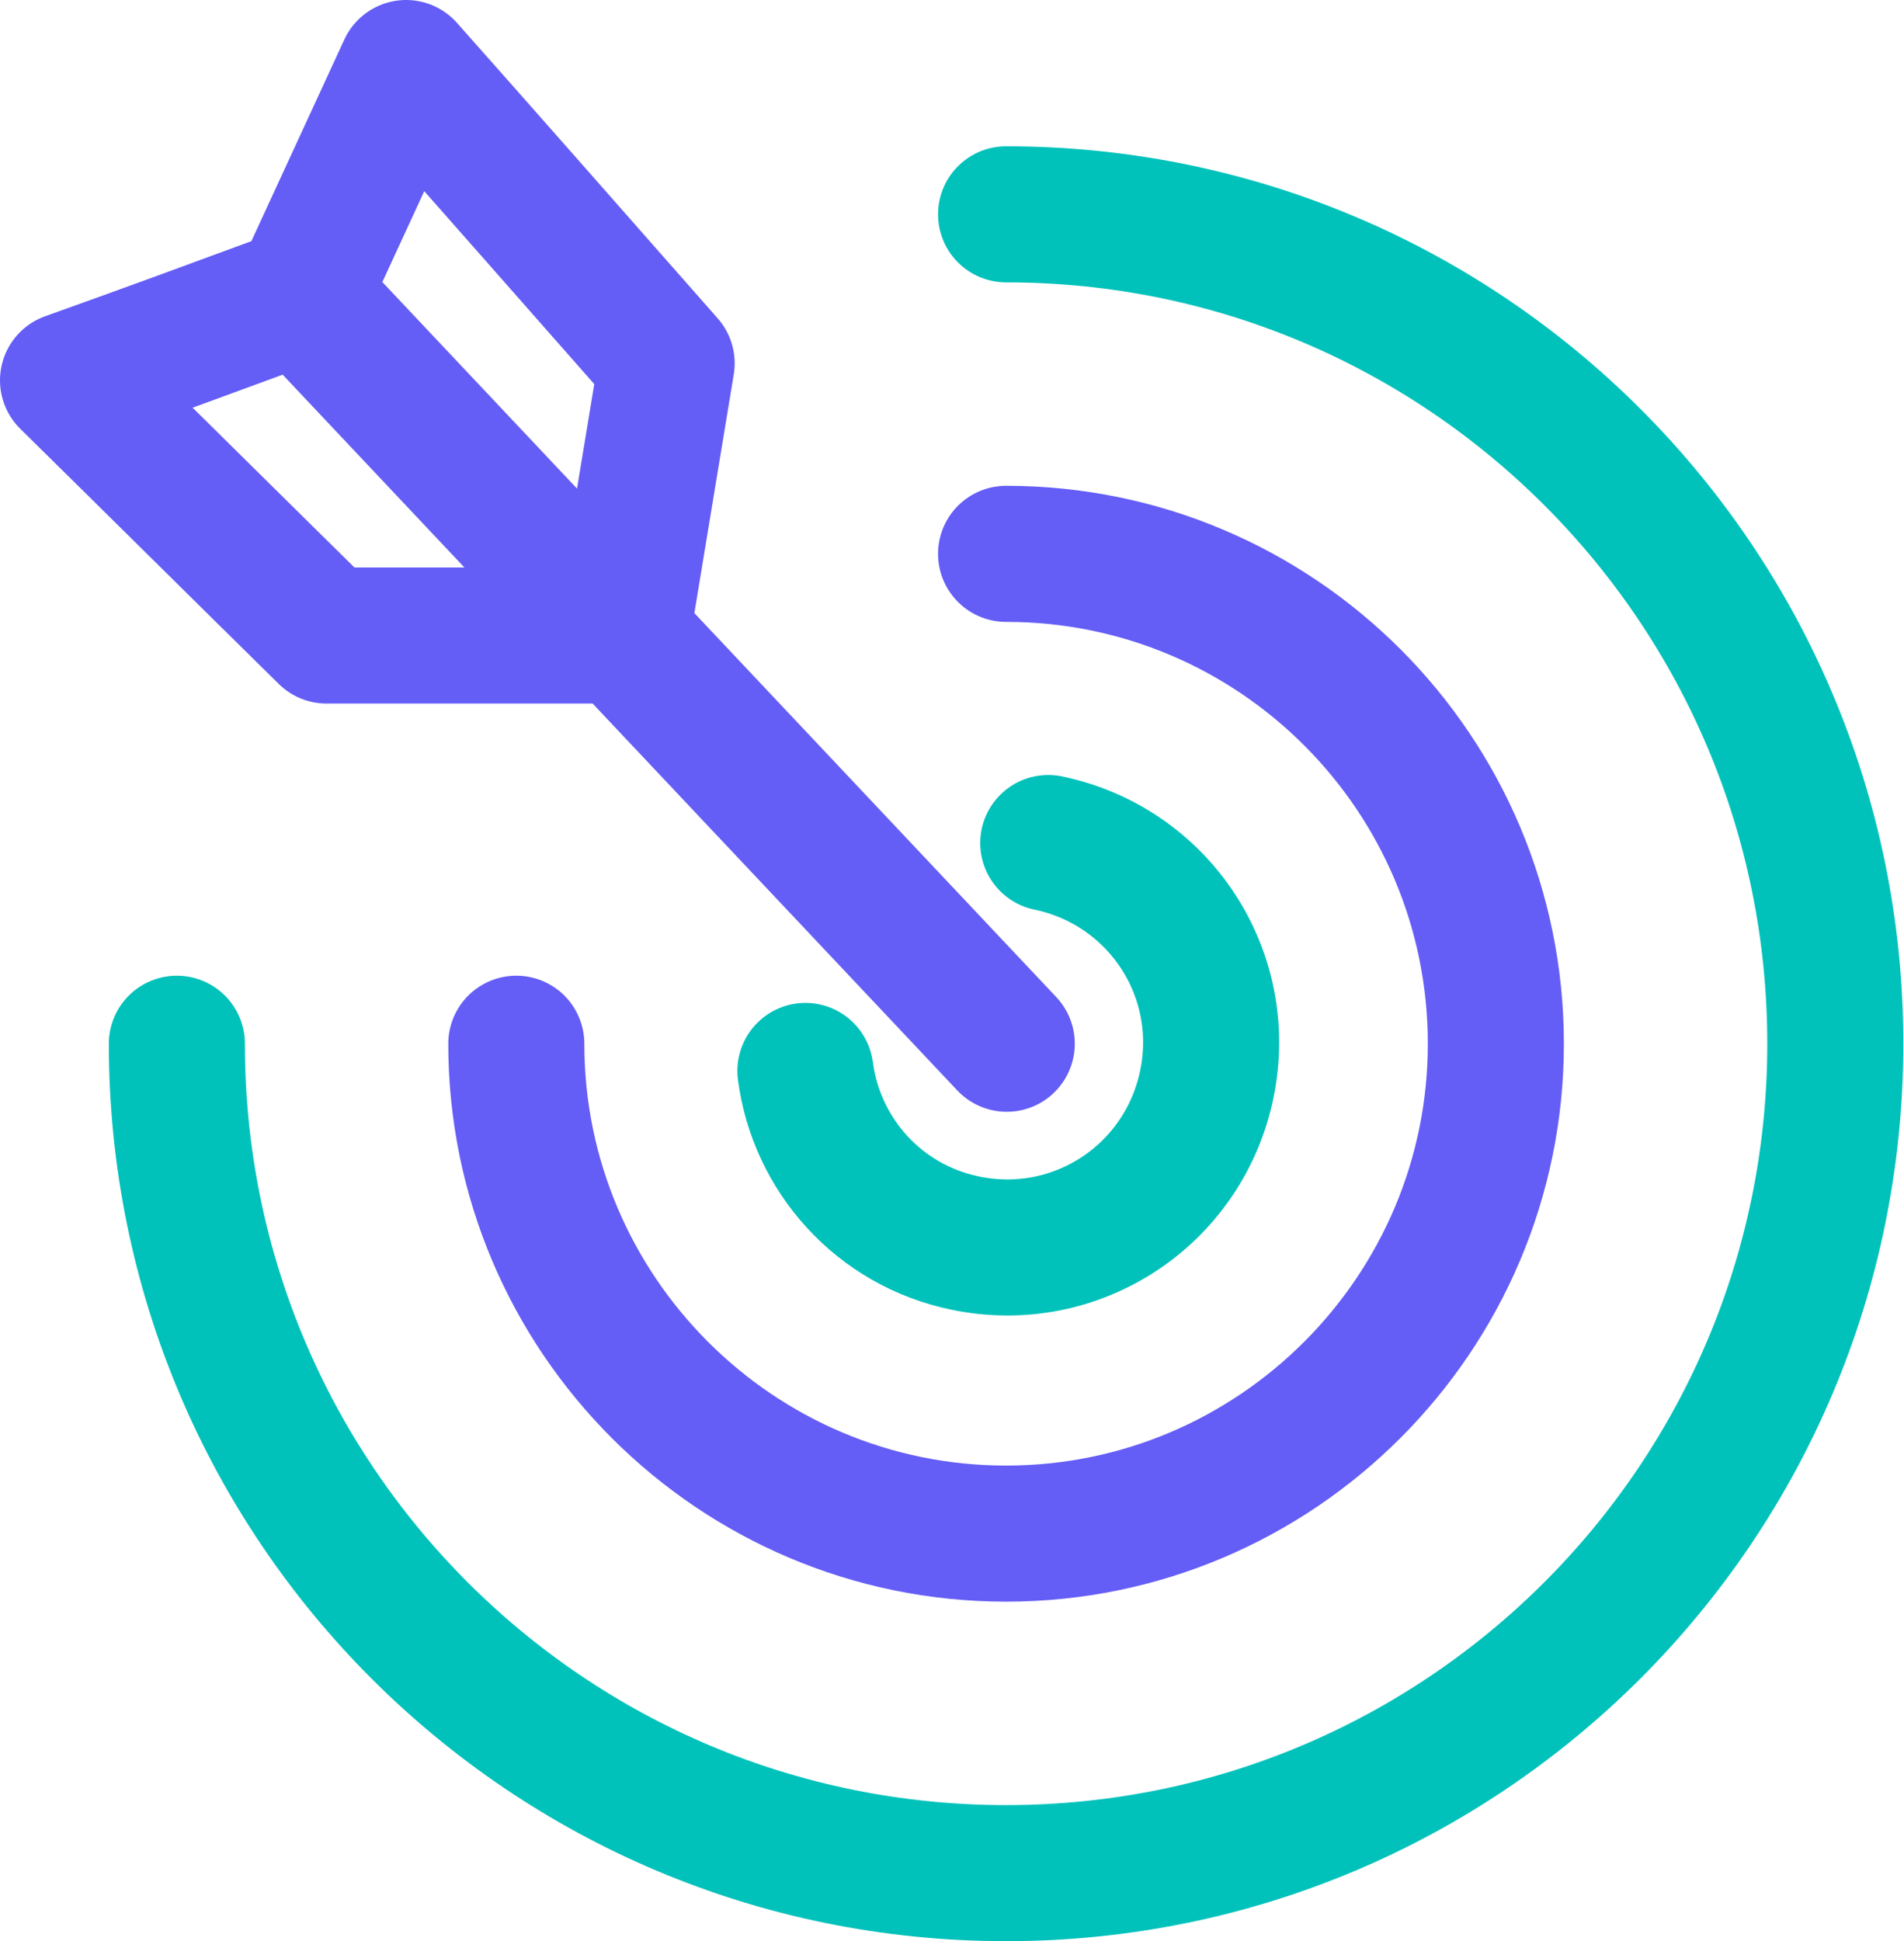
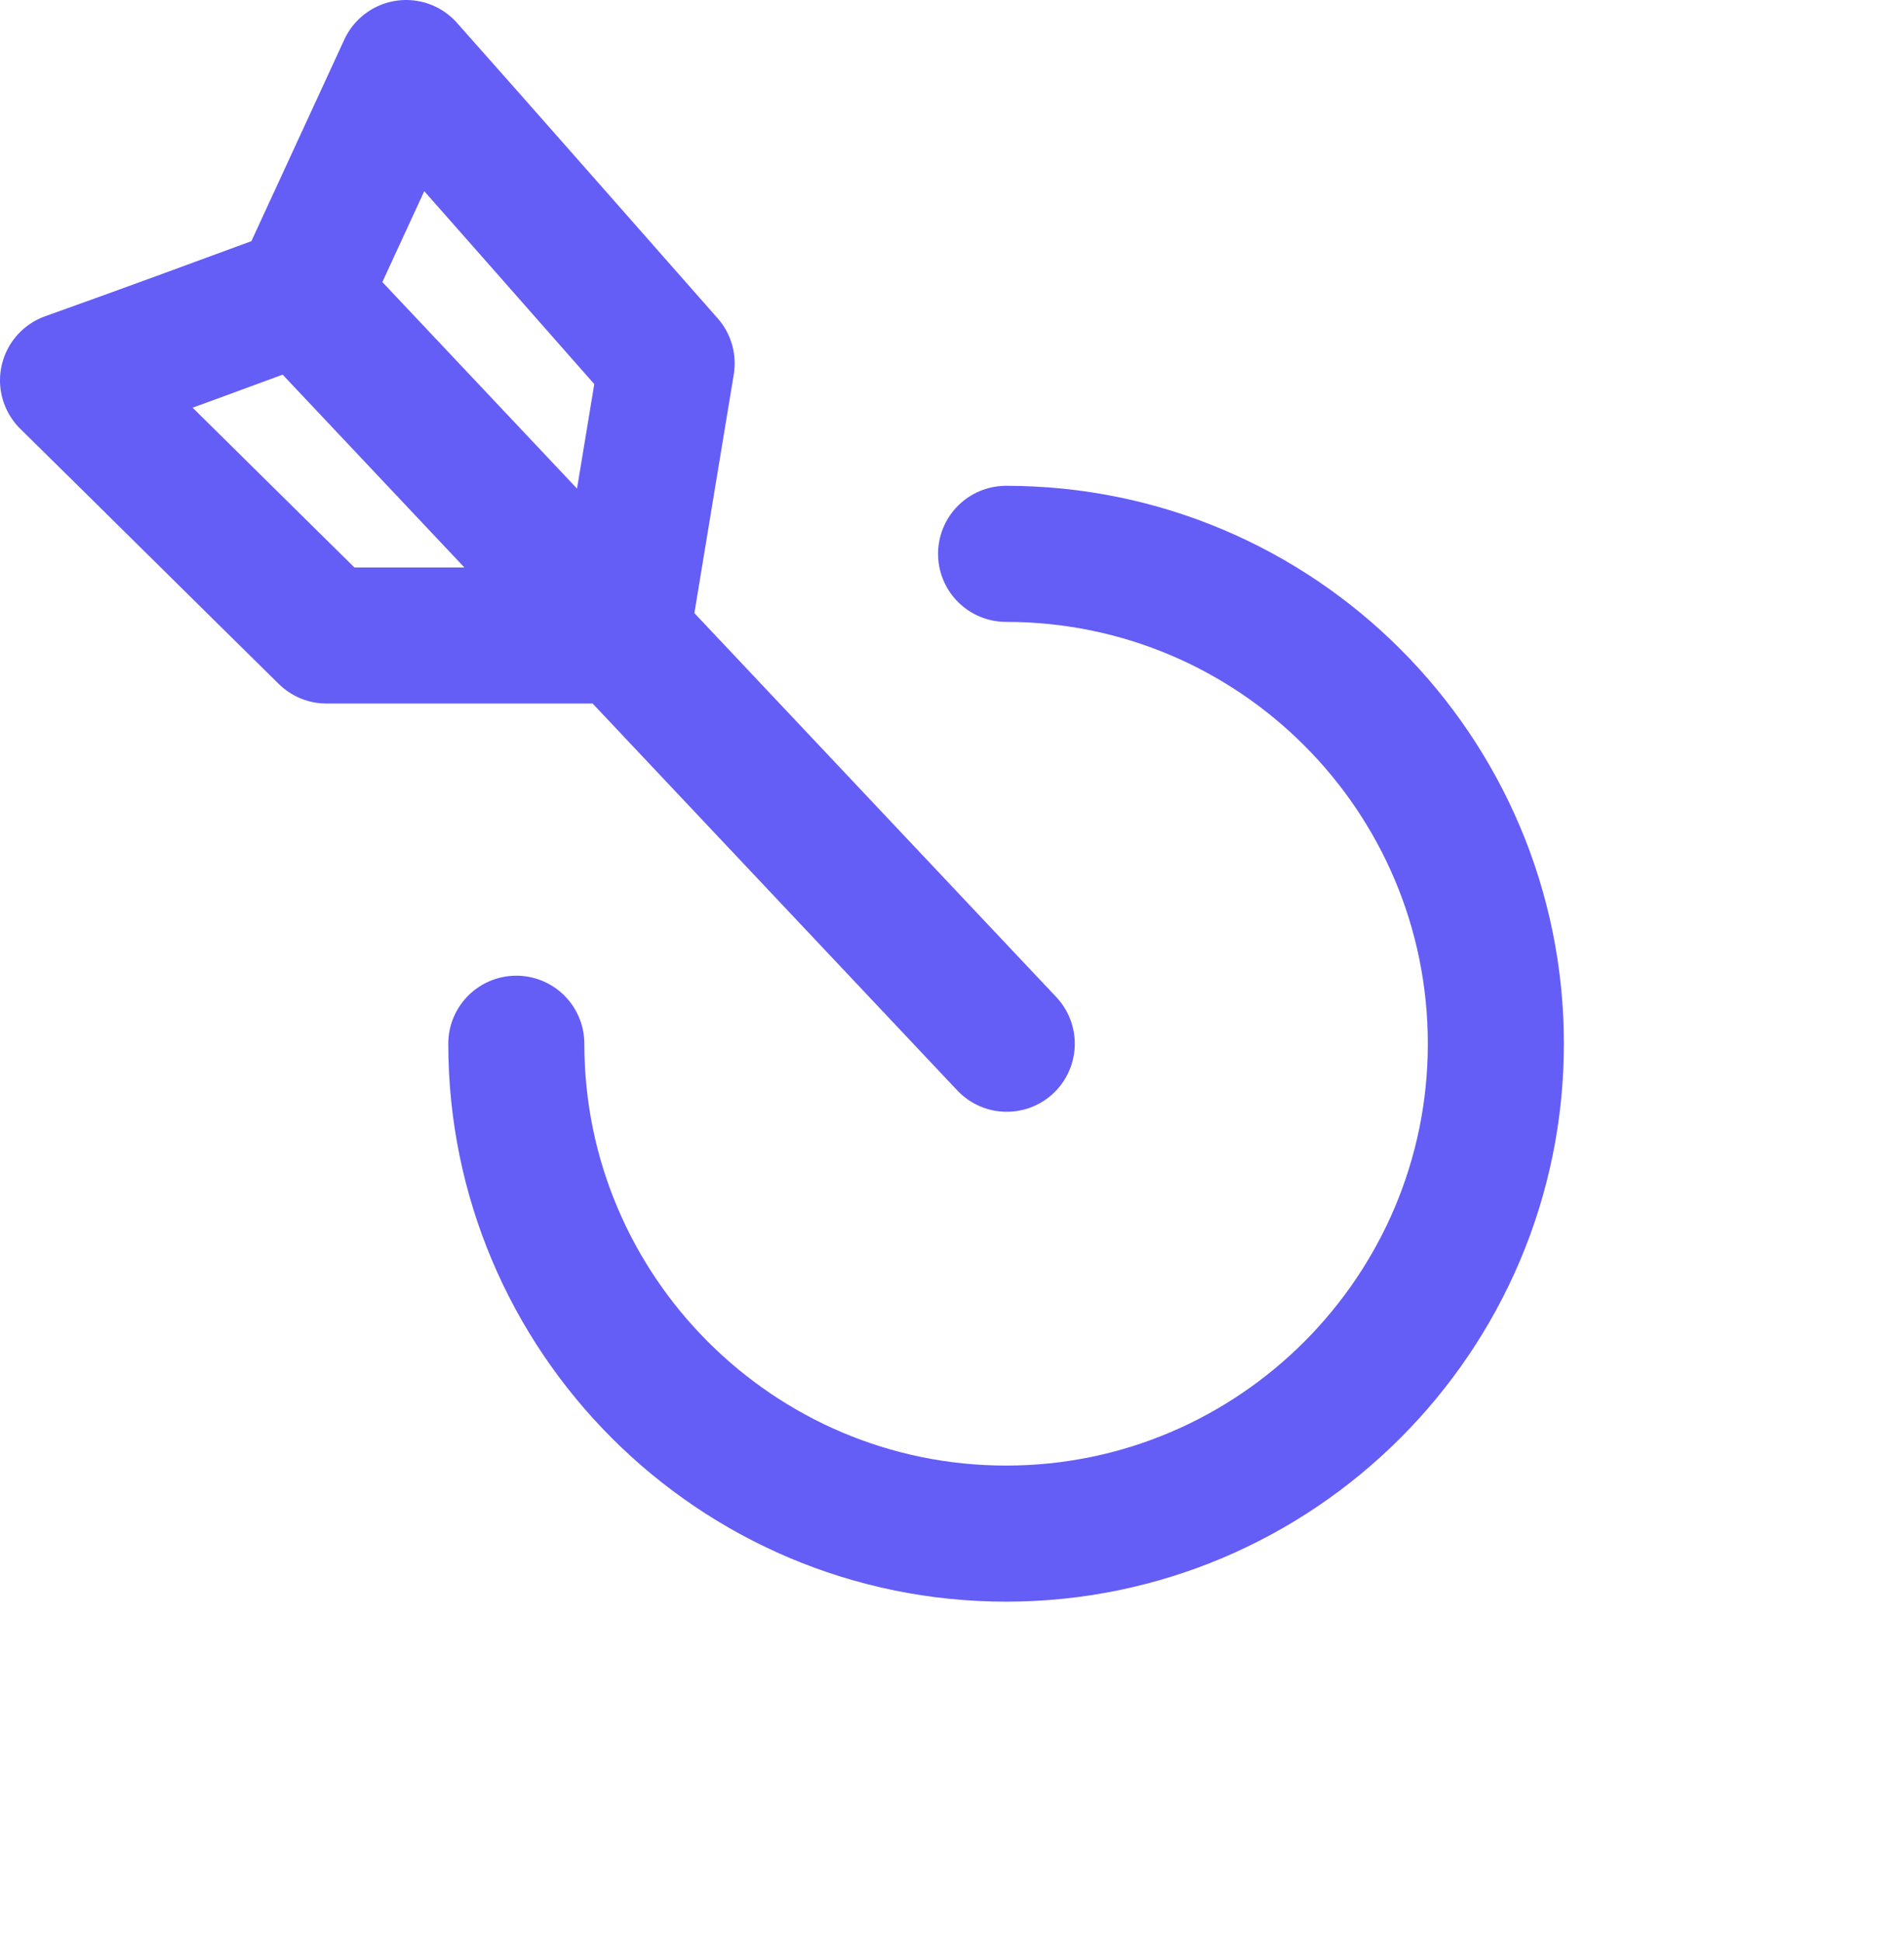
<svg xmlns="http://www.w3.org/2000/svg" id="Layer_2" data-name="Layer 2" viewBox="0 0 27.99 28.53">
  <defs>
    <style>
      .cls-1 {
        stroke: #645df6;
      }

      .cls-1, .cls-2 {
        fill: none;
        stroke-linecap: round;
        stroke-linejoin: round;
        stroke-width: 2px;
      }

      .cls-2 {
        stroke: #00c2bb;
      }
    </style>
  </defs>
  <g id="Layer_2-2" data-name="Layer 2">
    <g>
-       <path class="cls-2" d="M14.79,3.15c6.74,0,12.19,5.46,12.19,12.19s-5.45,12.19-12.19,12.19S2.6,22.08,2.6,15.34" />
      <path class="cls-1" d="M14.79,8.14c3.98,0,7.2,3.23,7.2,7.2s-3.23,7.2-7.2,7.2-7.2-3.23-7.2-7.2" />
-       <path class="cls-2" d="M15.41,12.39c1.63.34,2.67,1.92,2.33,3.55s-1.92,2.67-3.55,2.33c-1.27-.26-2.19-1.3-2.35-2.53" />
      <path class="cls-1" d="M4.43,4.34c-1.14.42-2.28.84-3.43,1.25,1.27,1.25,2.53,2.5,3.8,3.75h4.34c.22-1.33.44-2.67.66-4-1.28-1.45-2.55-2.9-3.83-4.34-.51,1.11-1.03,2.23-1.54,3.34,3.46,3.67,6.91,7.33,10.37,11" />
    </g>
  </g>
</svg>